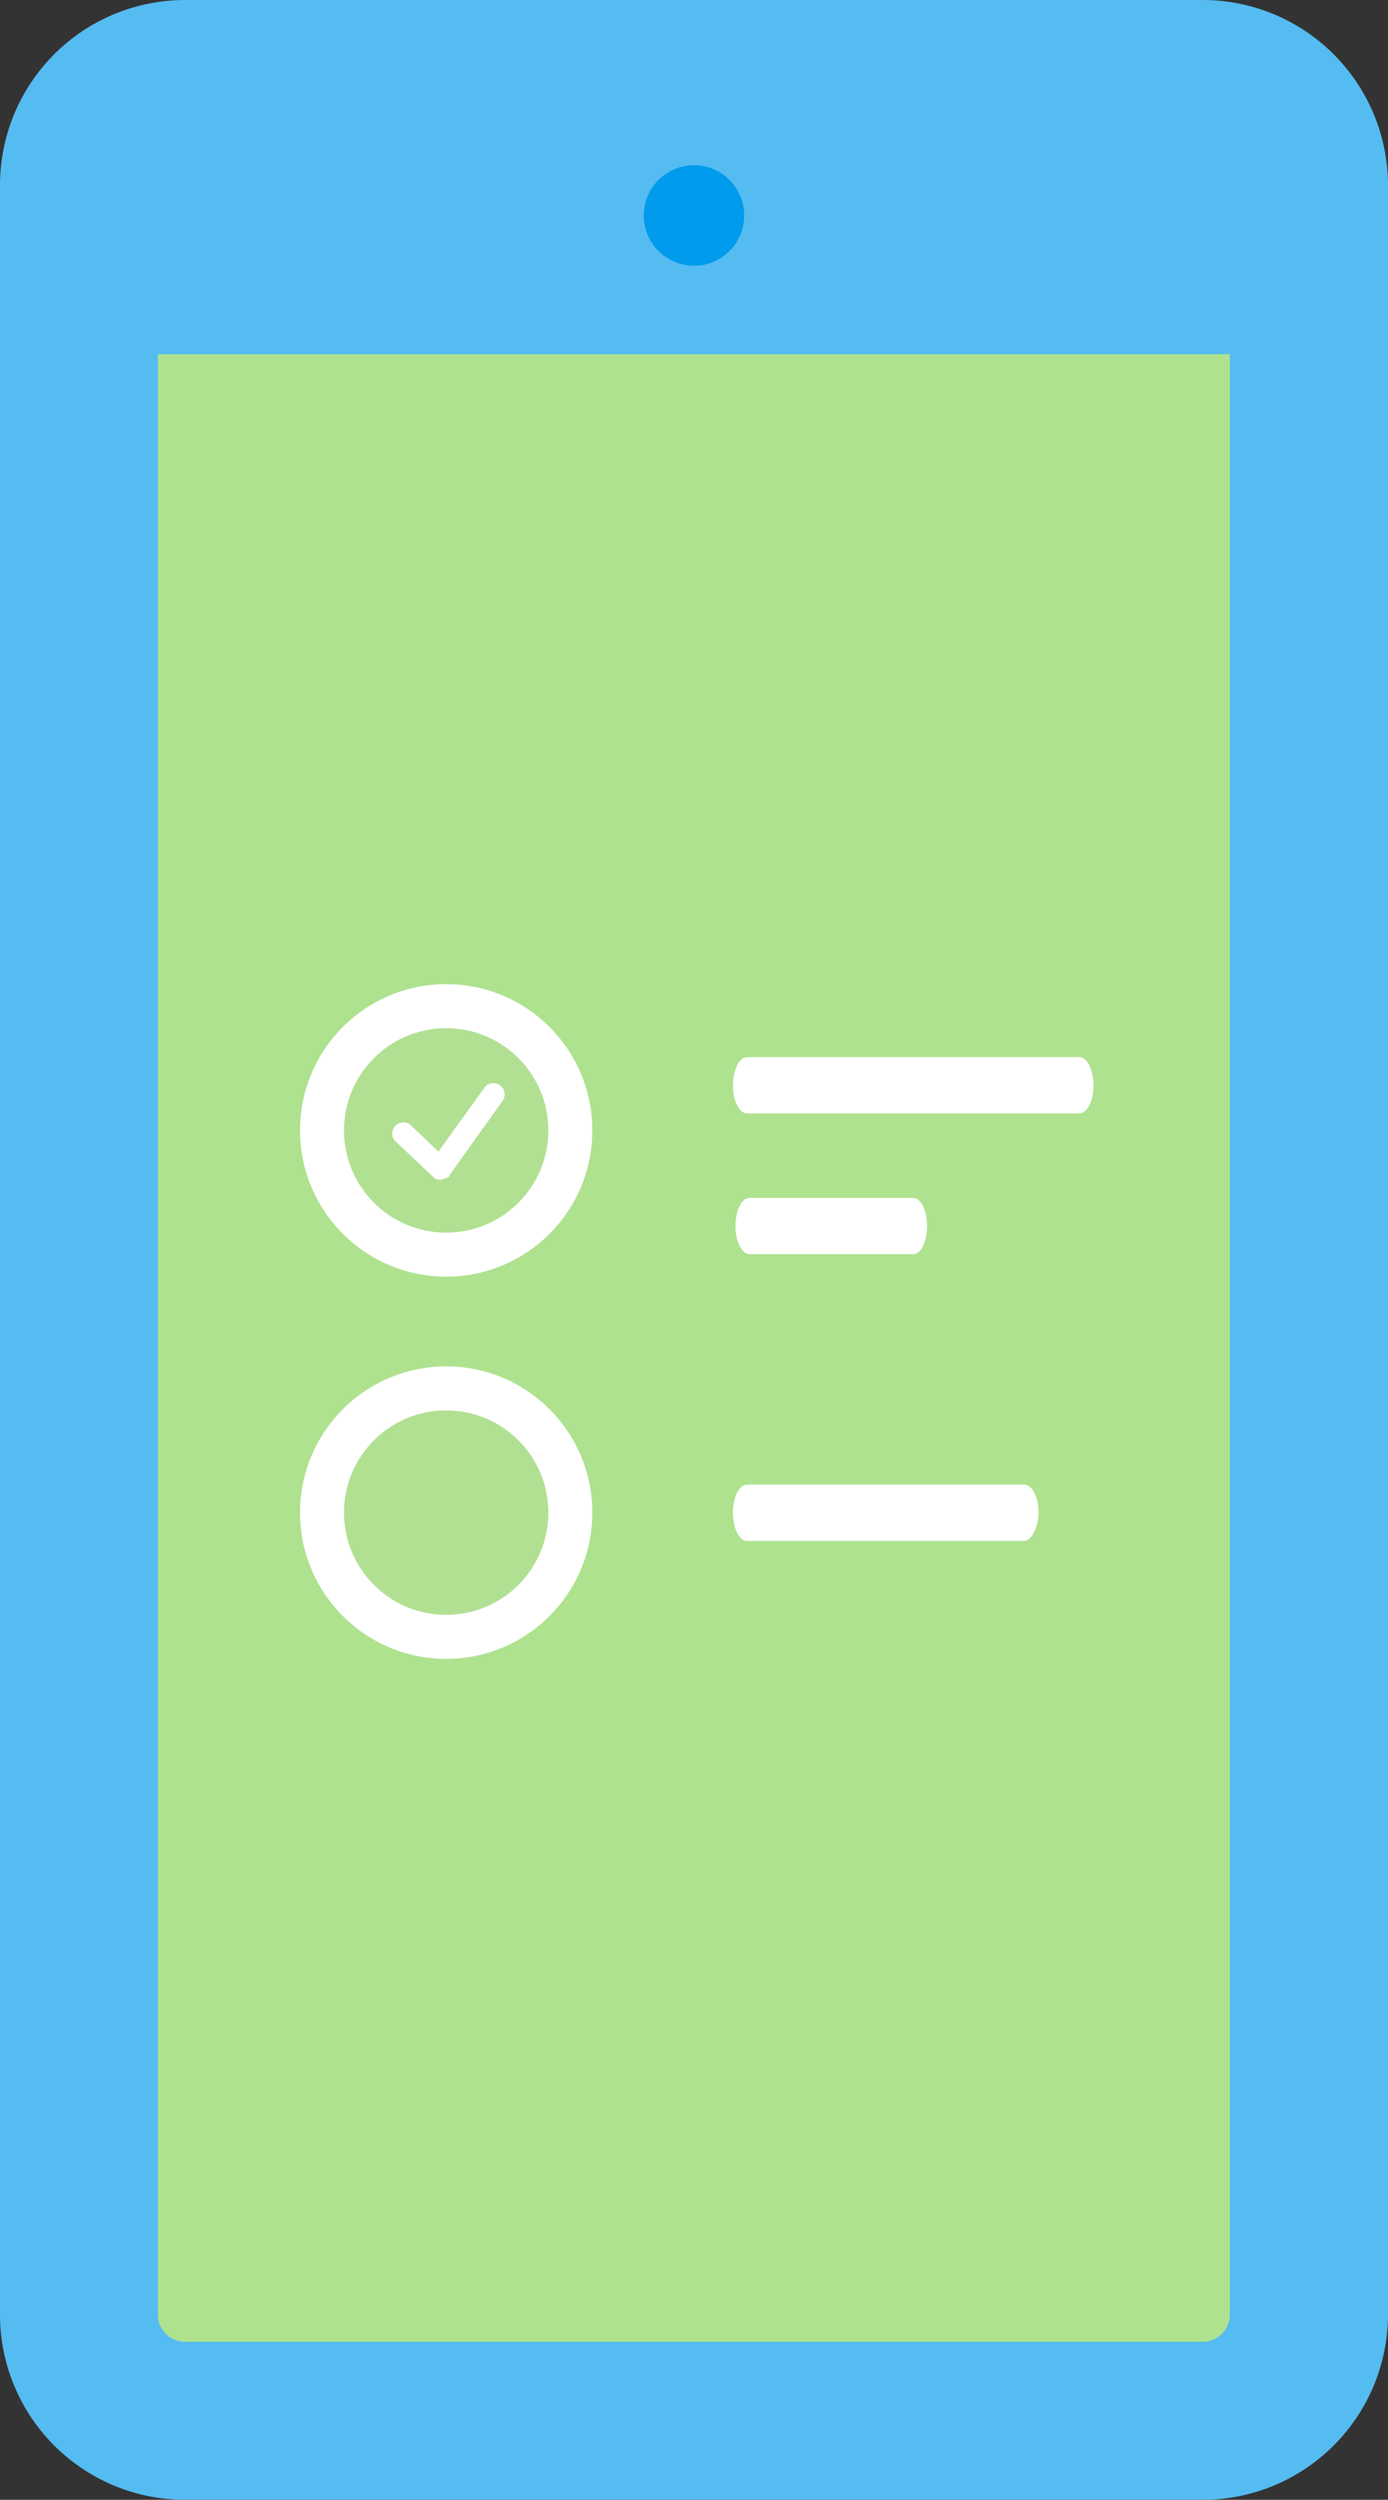
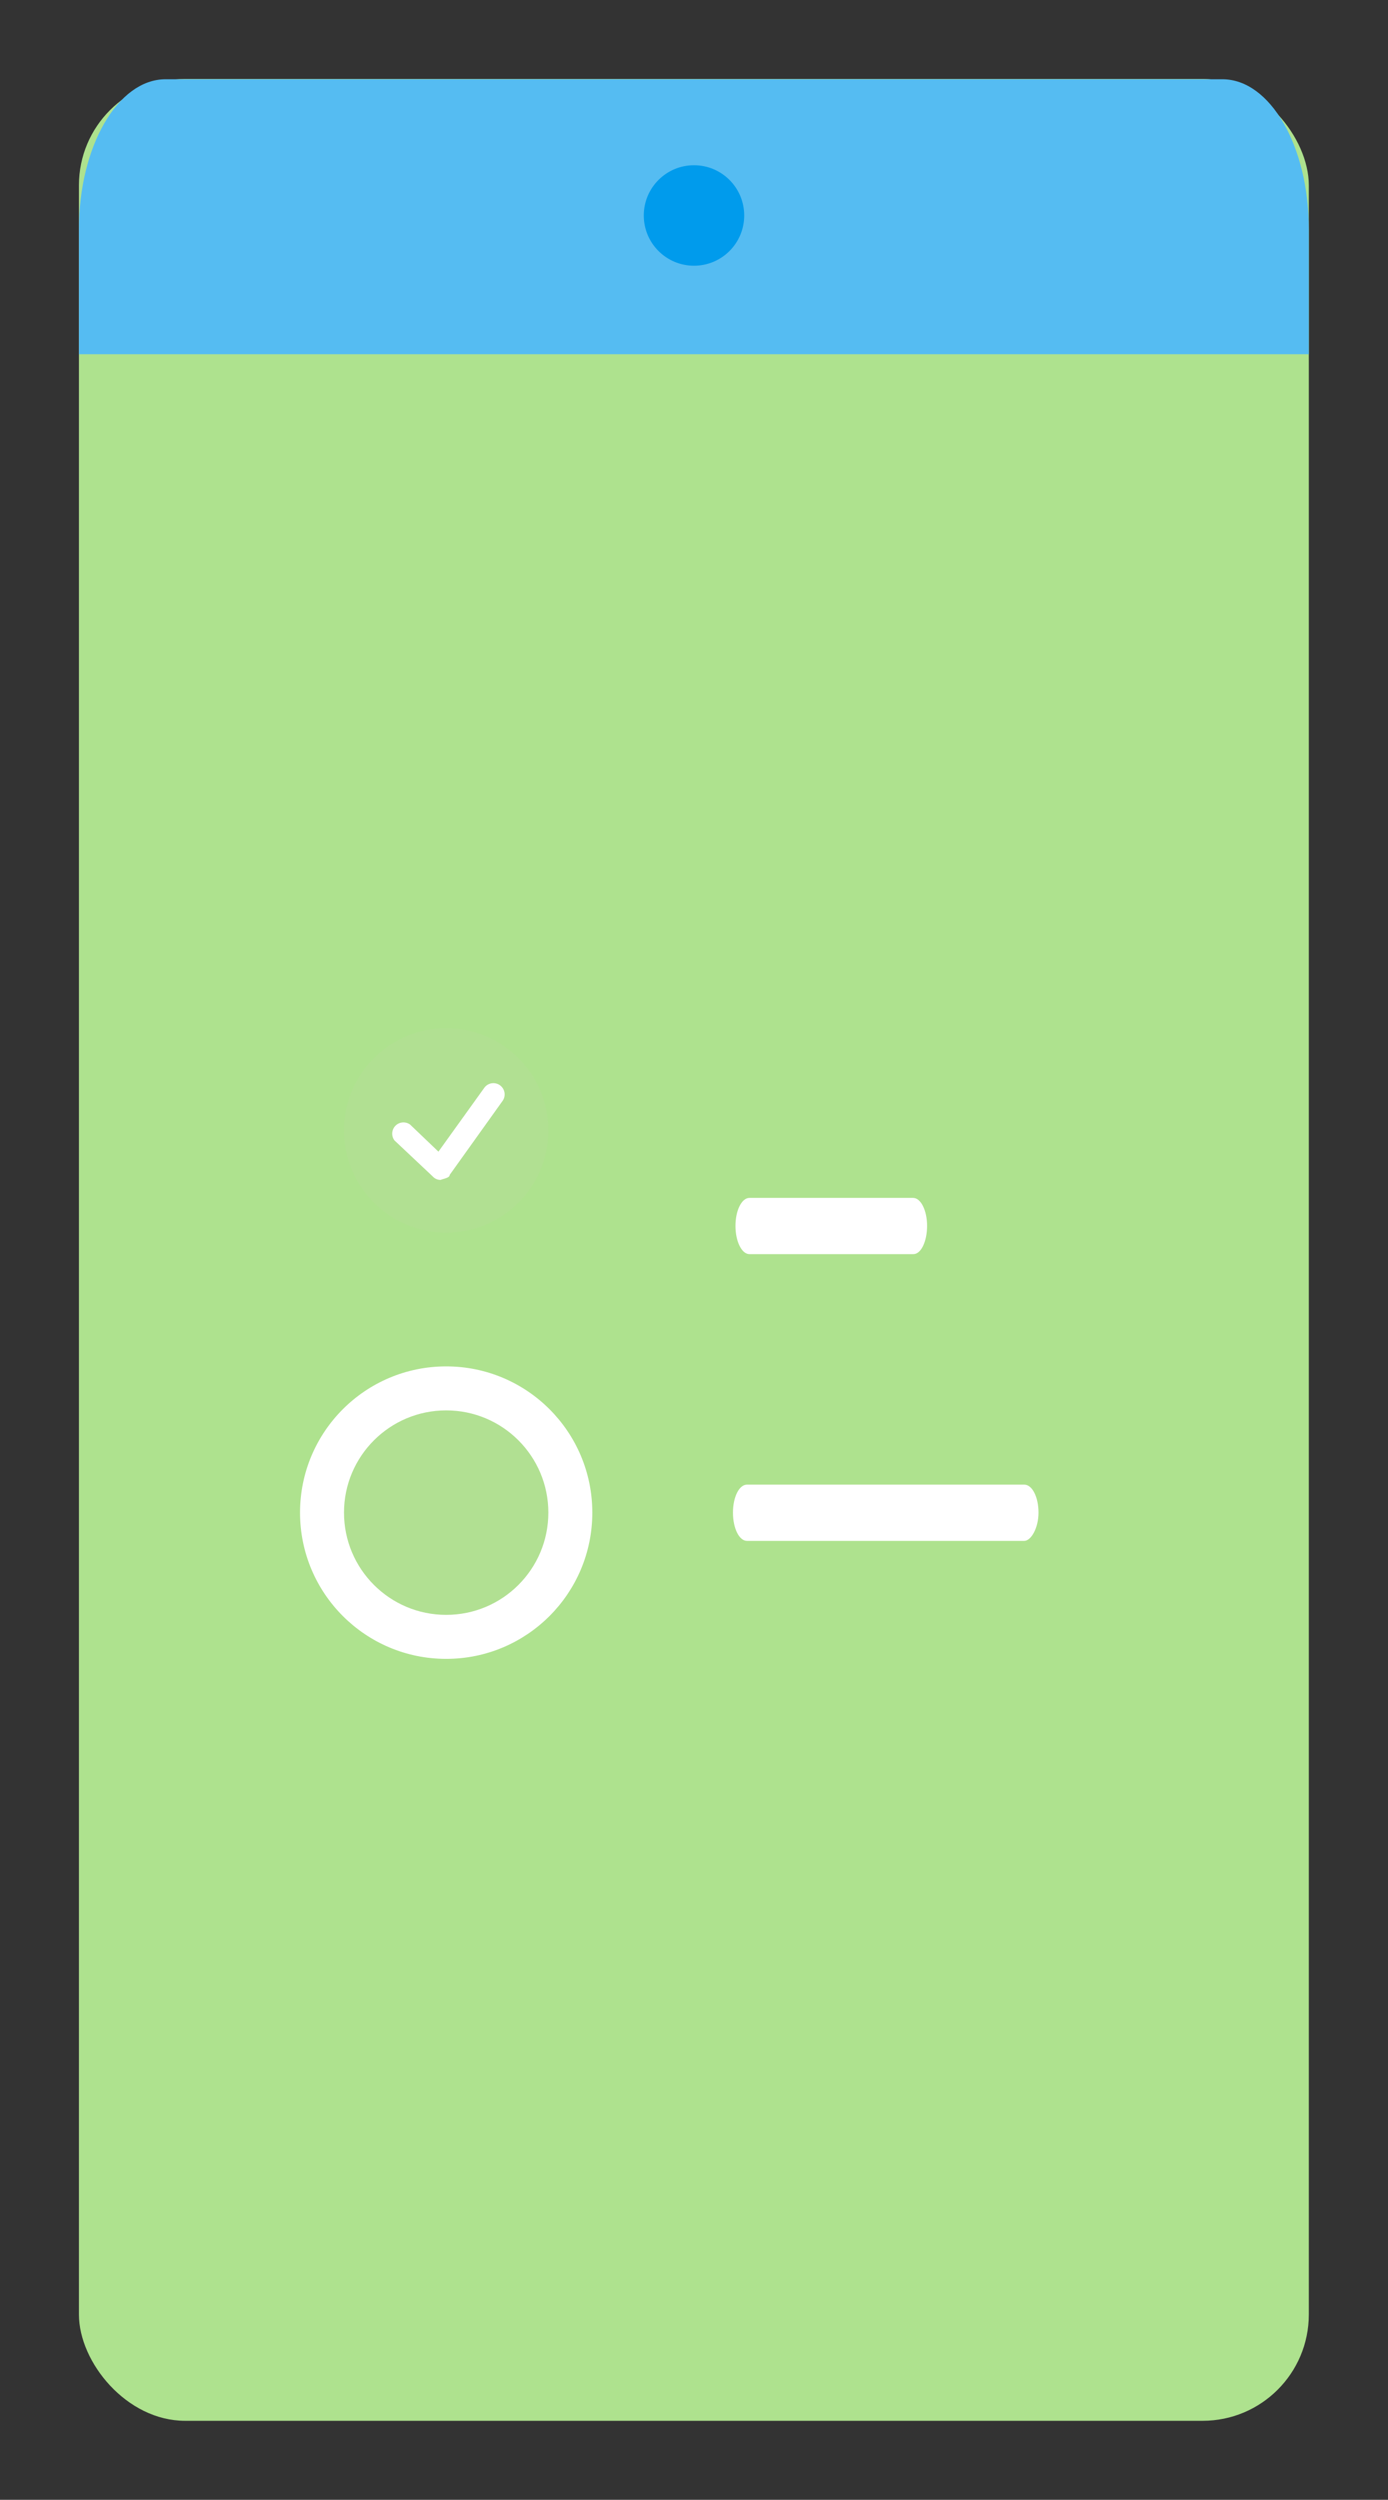
<svg xmlns="http://www.w3.org/2000/svg" viewBox="0 0 55.56 100">
  <rect x="0" y="0" width="55.56" height="100" fill="#333333" stroke="none" />
  <defs>
    <style>.cls-1{fill:#aee28e;}.cls-2{fill:#55bcf2;}.cls-3{fill:#009bec;}.cls-4{fill:#fff;}.cls-5{fill:#b1e092;}</style>
  </defs>
  <title>mob-frame</title>
  <g id="Layer_2" data-name="Layer 2">
    <g id="Layer_2-2" data-name="Layer 2">
      <rect class="cls-1" x="3.16" y="3.16" width="49.23" height="93.68" rx="4.25" />
-       <path class="cls-2" d="M48.14,100H7.41A7.41,7.41,0,0,1,0,92.59V7.41A7.41,7.41,0,0,1,7.41,0H48.14a7.42,7.42,0,0,1,7.42,7.41V92.59A7.42,7.42,0,0,1,48.14,100ZM7.41,6.32A1.09,1.09,0,0,0,6.32,7.41V92.59a1.09,1.09,0,0,0,1.09,1.09H48.14a1.09,1.09,0,0,0,1.09-1.09V7.41a1.09,1.09,0,0,0-1.09-1.09Z" />
      <path class="cls-2" d="M52.39,14.17v-5c0-3.33-1.55-6-3.46-6H6.63c-1.92,0-3.47,2.7-3.47,6v5Z" />
      <circle class="cls-3" cx="27.78" cy="8.62" r="2.01" />
-       <circle class="cls-4" cx="17.86" cy="45.22" r="5.85" />
      <circle class="cls-5" cx="17.86" cy="45.22" r="4.09" />
      <path class="cls-4" d="M17.64,47.2a.42.42,0,0,1-.32-.14l-1.53-1.44a.45.45,0,0,1,.63-.63l1.13,1.08,1.84-2.56a.45.45,0,1,1,.72.54L18,47c0,.09-.13.13-.31.18Z" />
      <circle class="cls-4" cx="17.86" cy="60.51" r="5.85" />
      <circle class="cls-5" cx="17.86" cy="60.51" r="4.09" />
-       <path class="cls-4" d="M43.21,44.54H29.9c-.31,0-.56-.5-.56-1.12s.25-1.13.56-1.13H43.21c.31,0,.56.51.56,1.13S43.52,44.54,43.21,44.54Z" />
      <path class="cls-4" d="M36.56,50.17H30c-.31,0-.56-.51-.56-1.13s.25-1.12.56-1.12h6.55c.31,0,.56.5.56,1.12S36.87,50.17,36.56,50.17Z" />
      <path class="cls-4" d="M41,61.64H29.9c-.31,0-.56-.5-.56-1.13s.25-1.12.56-1.12H41c.32,0,.57.5.57,1.12S41.27,61.64,41,61.64Z" />
    </g>
  </g>
</svg>